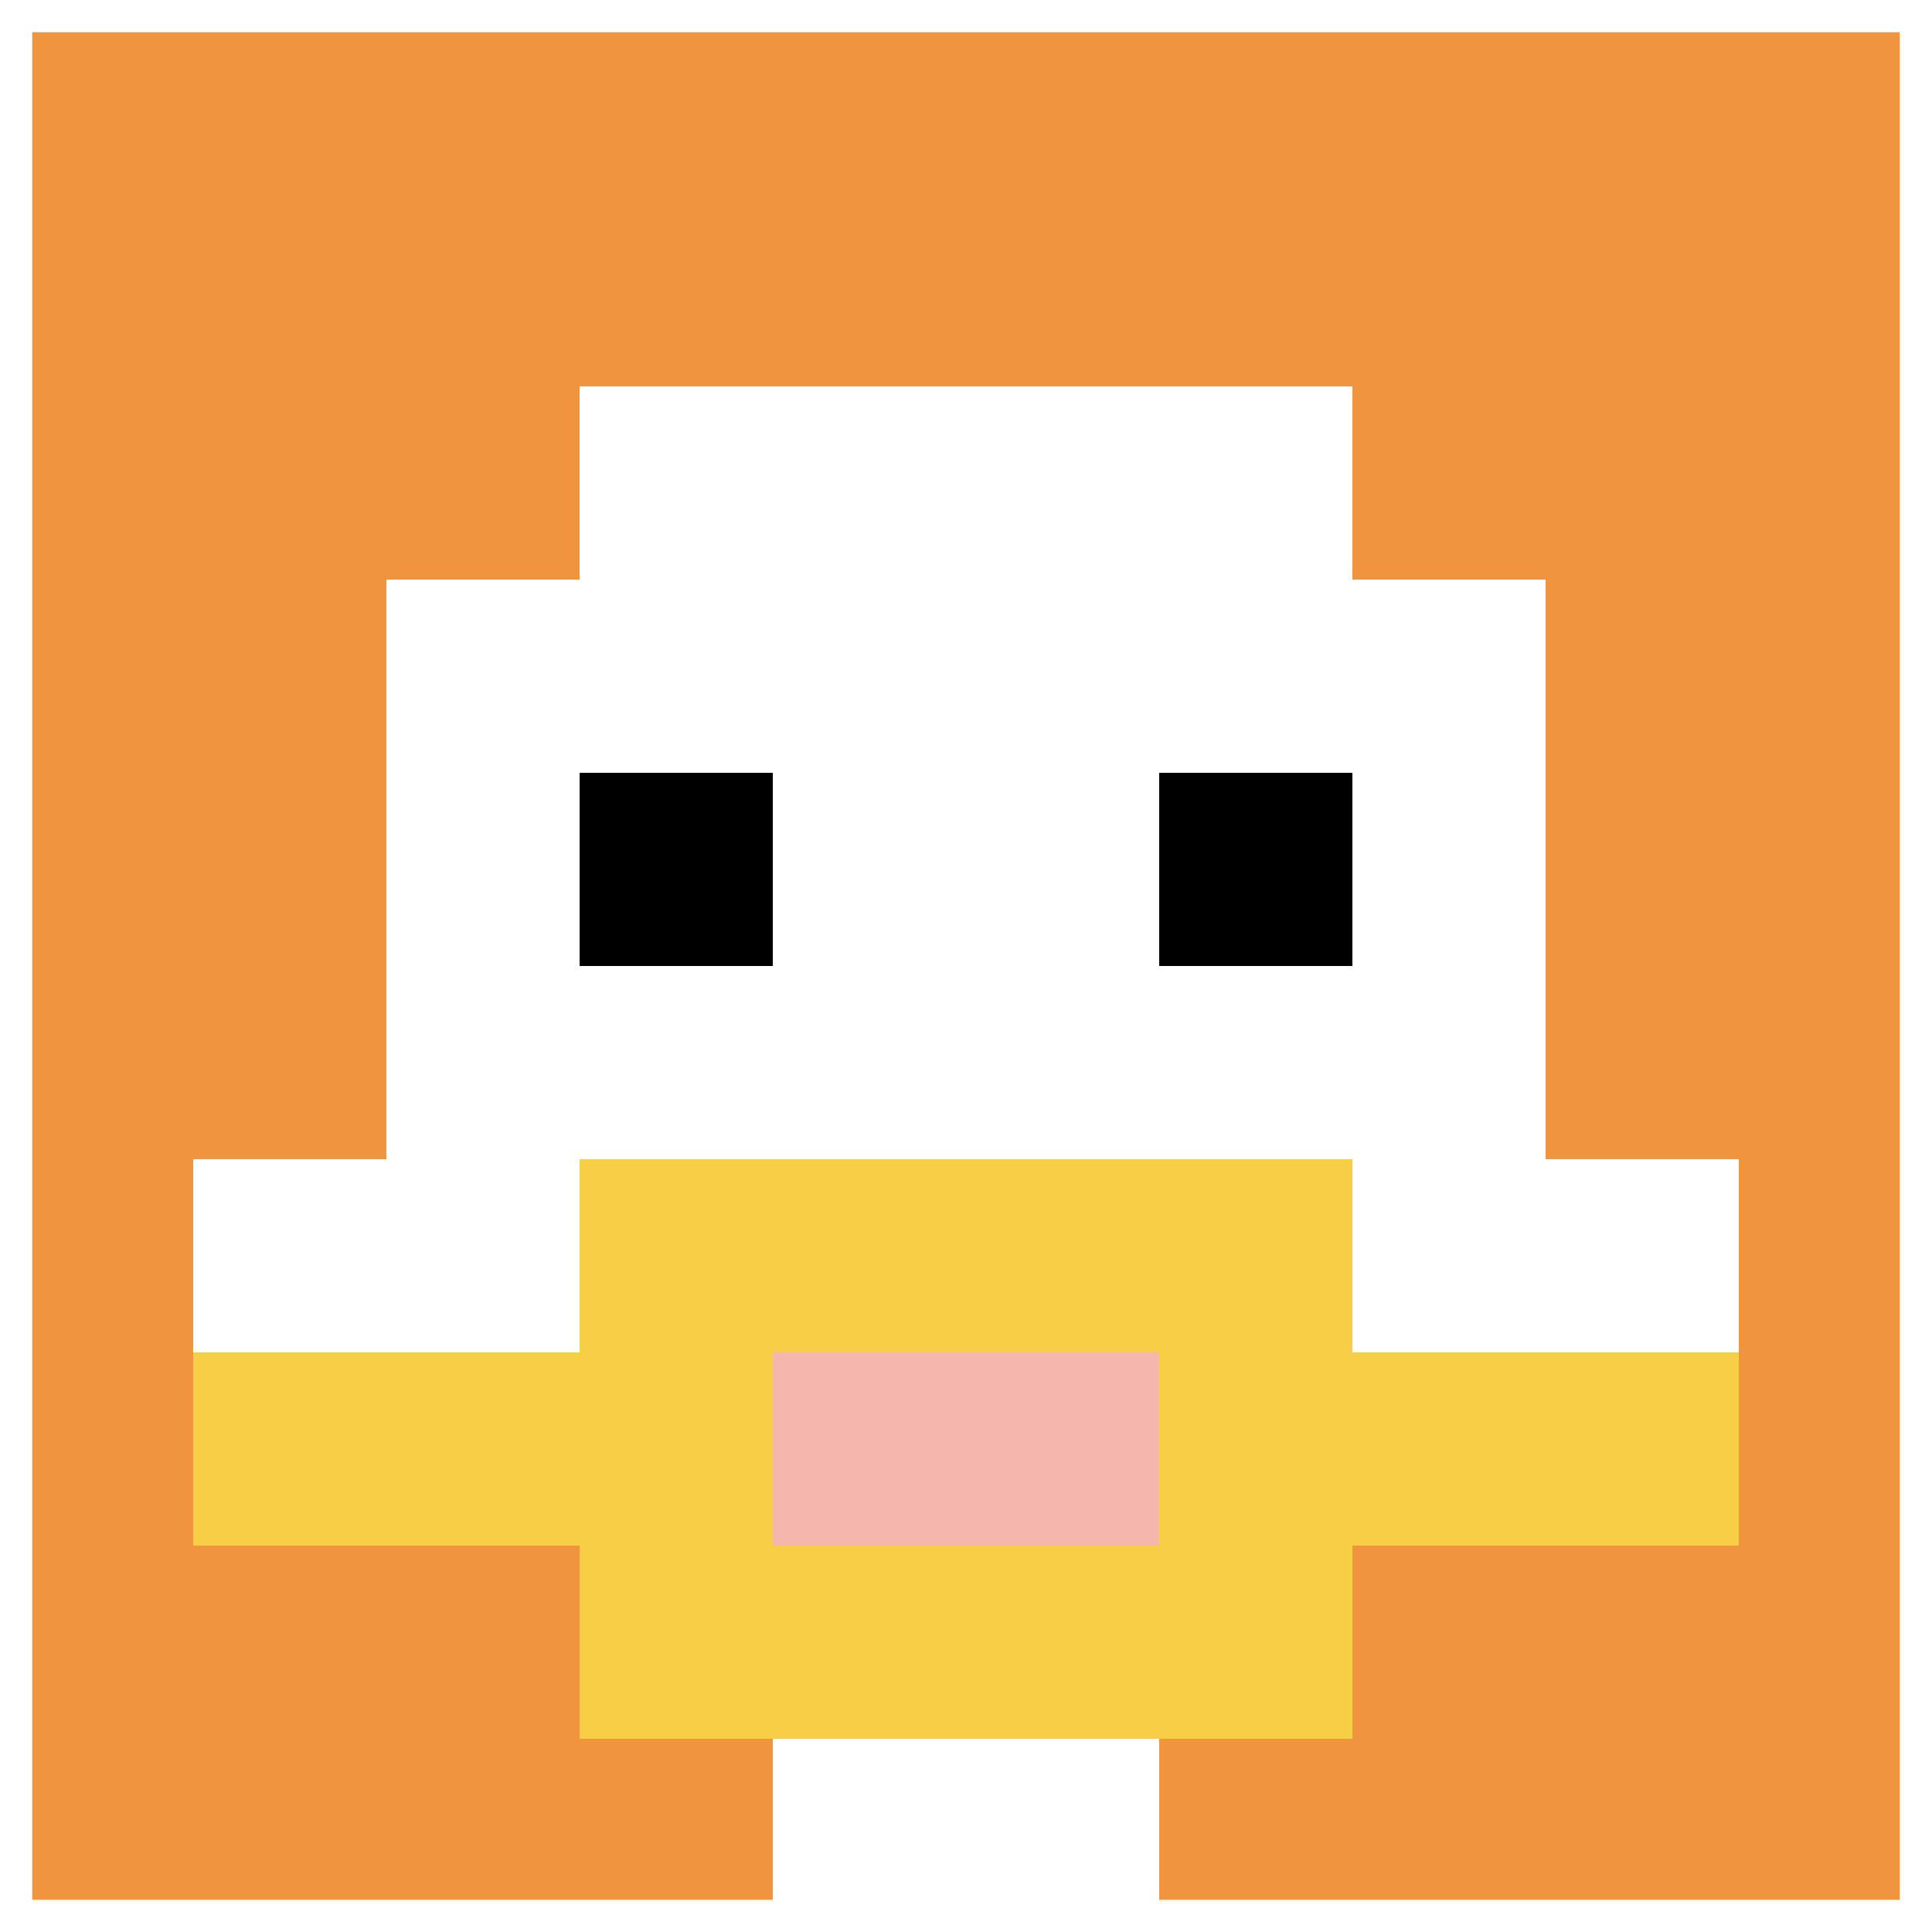
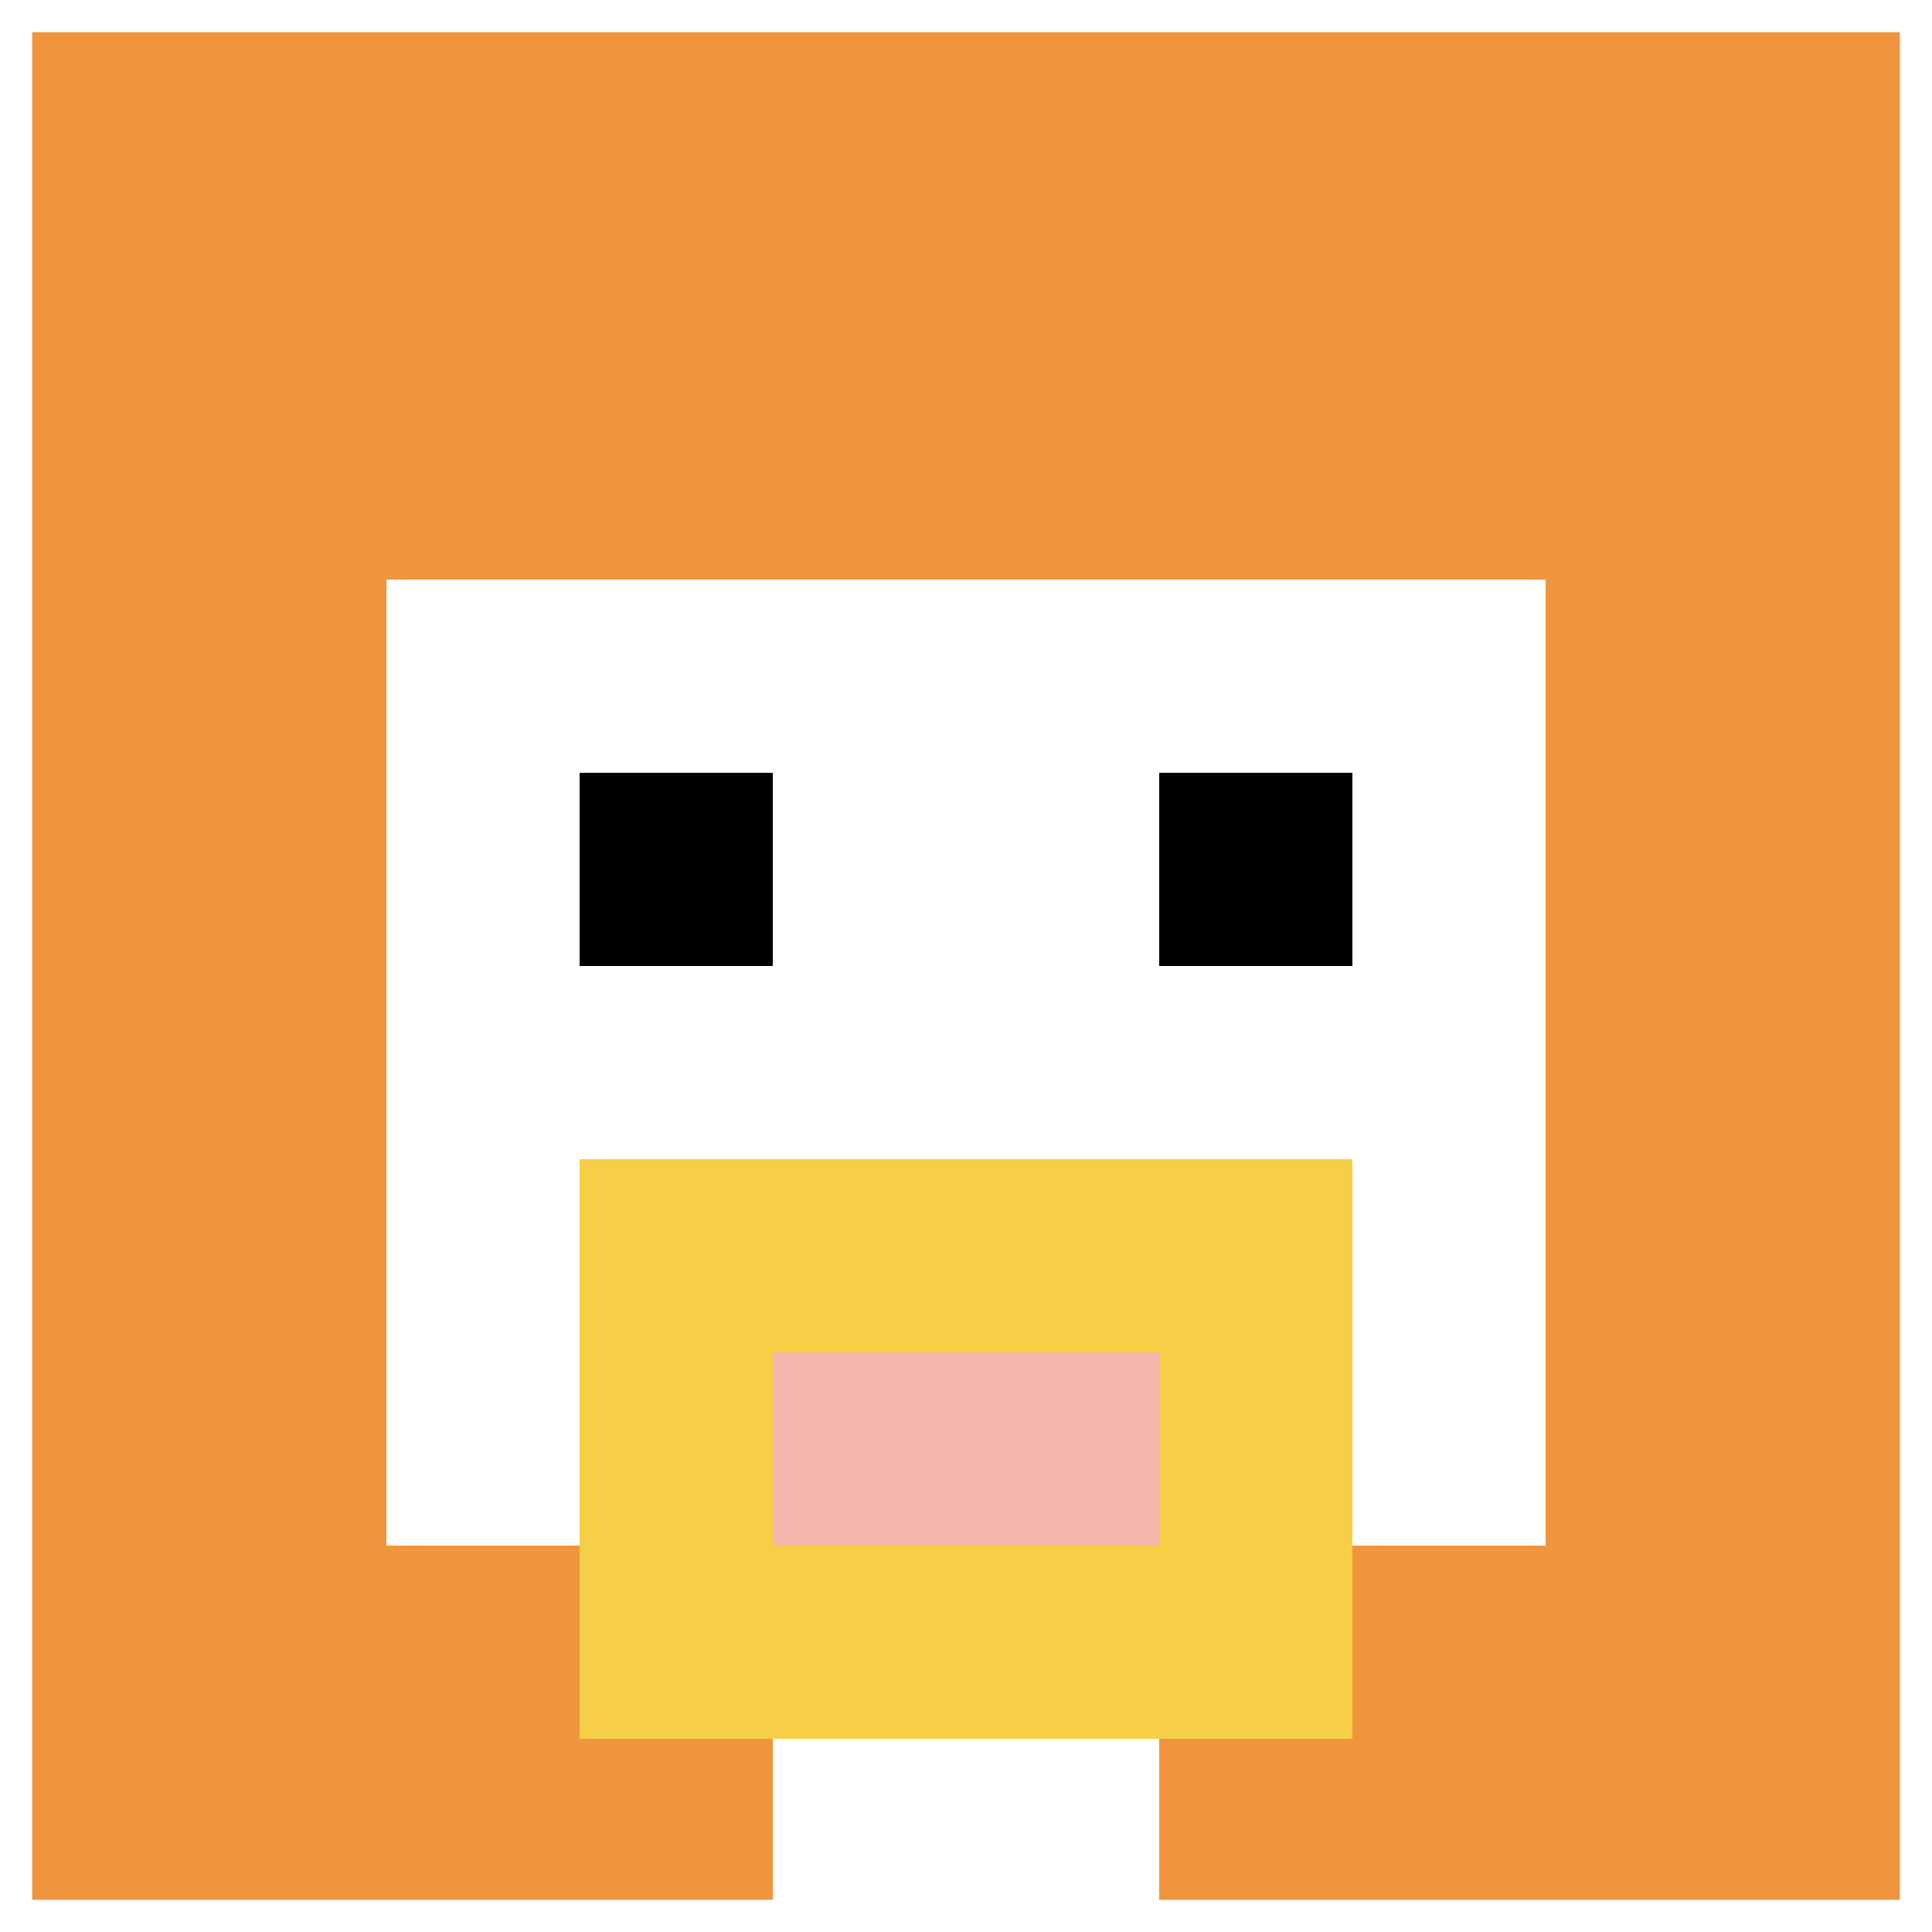
<svg xmlns="http://www.w3.org/2000/svg" version="1.1" width="764" height="764">
  <title>'goose-pfp-778062' by Dmitri Cherniak</title>
  <desc>seed=778062
backgroundColor=#ffffff
padding=77
innerPadding=0
timeout=1400
dimension=1
border=true
Save=function(){return n.handleSave()}
frame=594

Rendered at Sun Sep 15 2024 00:59:43 GMT-0700 (Pacific Daylight Time)
Generated in 1ms
</desc>
  <defs />
-   <rect width="100%" height="100%" fill="#ffffff" />
  <g>
    <g id="0-0">
      <rect x="0" y="0" height="764" width="764" fill="#F0943E" />
      <g>
-         <rect id="0-0-3-2-4-7" x="229.2" y="152.8" width="305.6" height="534.8" fill="#ffffff" />
        <rect id="0-0-2-3-6-5" x="152.8" y="229.2" width="458.4" height="382" fill="#ffffff" />
        <rect id="0-0-4-8-2-2" x="305.6" y="611.2" width="152.8" height="152.8" fill="#ffffff" />
-         <rect id="0-0-1-6-8-1" x="76.4" y="458.4" width="611.2" height="76.4" fill="#ffffff" />
-         <rect id="0-0-1-7-8-1" x="76.4" y="534.8" width="611.2" height="76.4" fill="#F7CF46" />
        <rect id="0-0-3-6-4-3" x="229.2" y="458.4" width="305.6" height="229.2" fill="#F7CF46" />
        <rect id="0-0-4-7-2-1" x="305.6" y="534.8" width="152.8" height="76.4" fill="#F4B6AD" />
        <rect id="0-0-3-4-1-1" x="229.2" y="305.6" width="76.4" height="76.4" fill="#000000" />
        <rect id="0-0-6-4-1-1" x="458.4" y="305.6" width="76.4" height="76.4" fill="#000000" />
      </g>
      <rect x="0" y="0" stroke="white" stroke-width="25.467" height="764" width="764" fill="none" />
    </g>
  </g>
</svg>